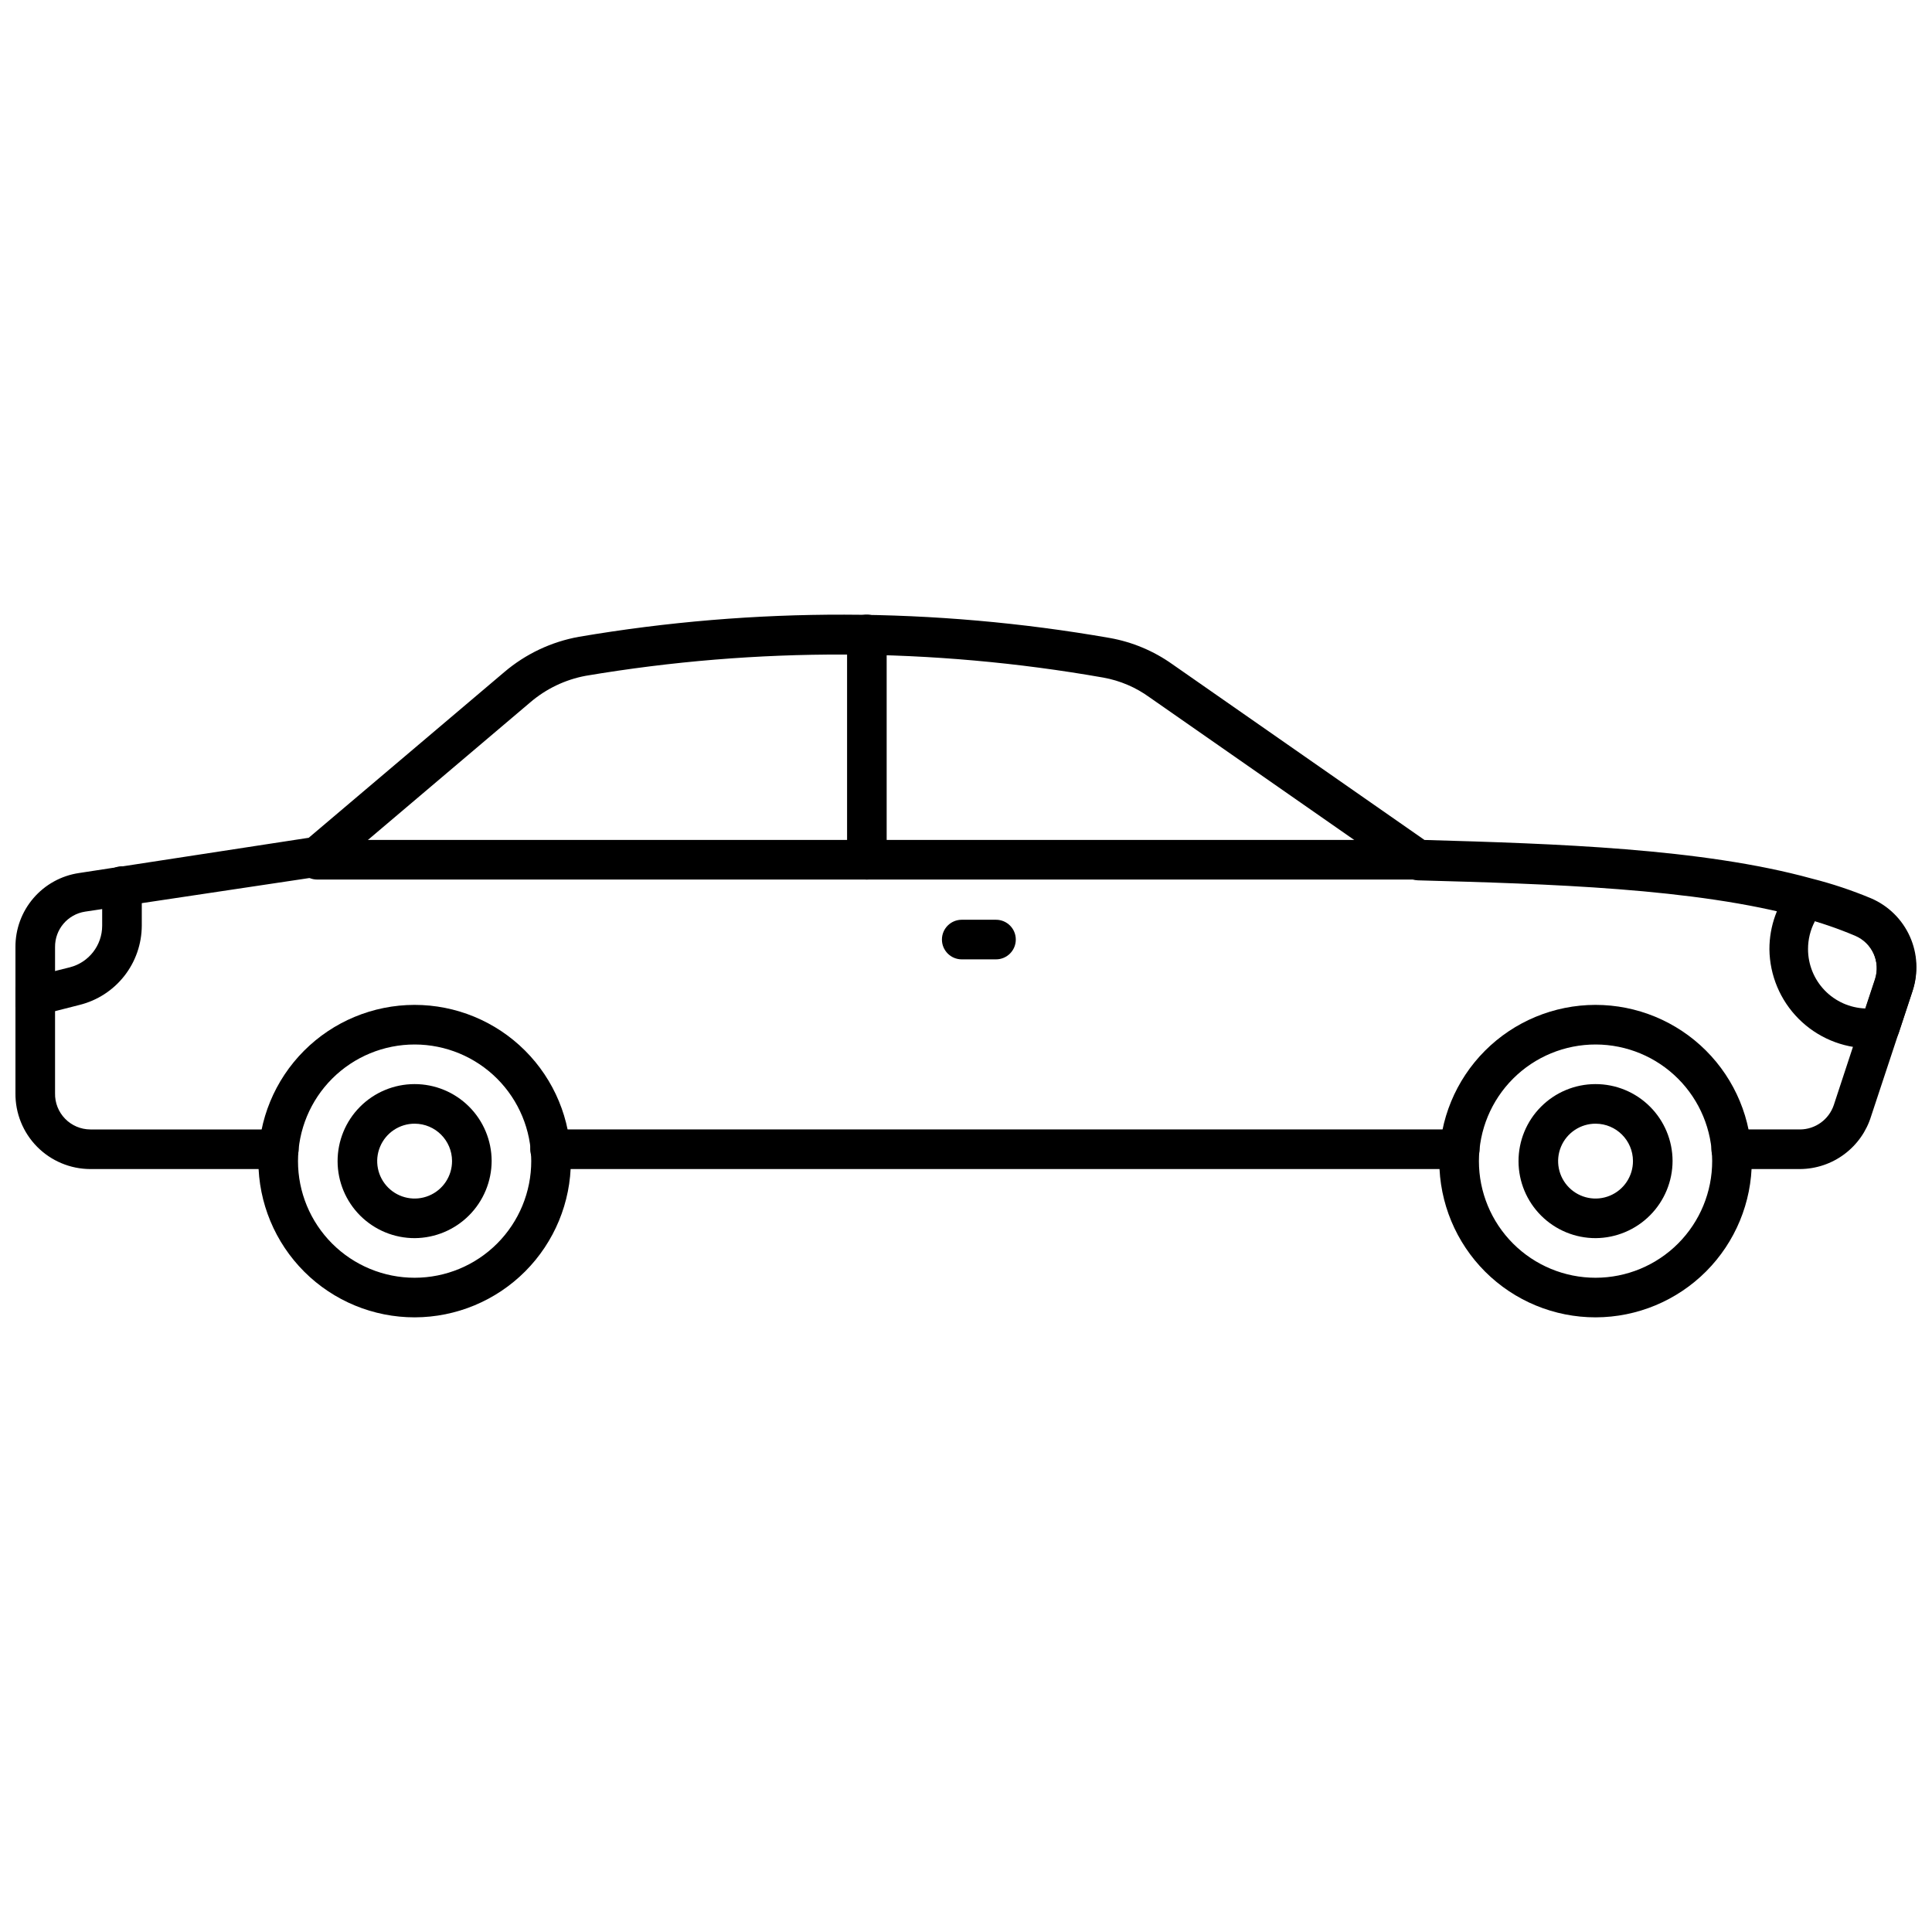
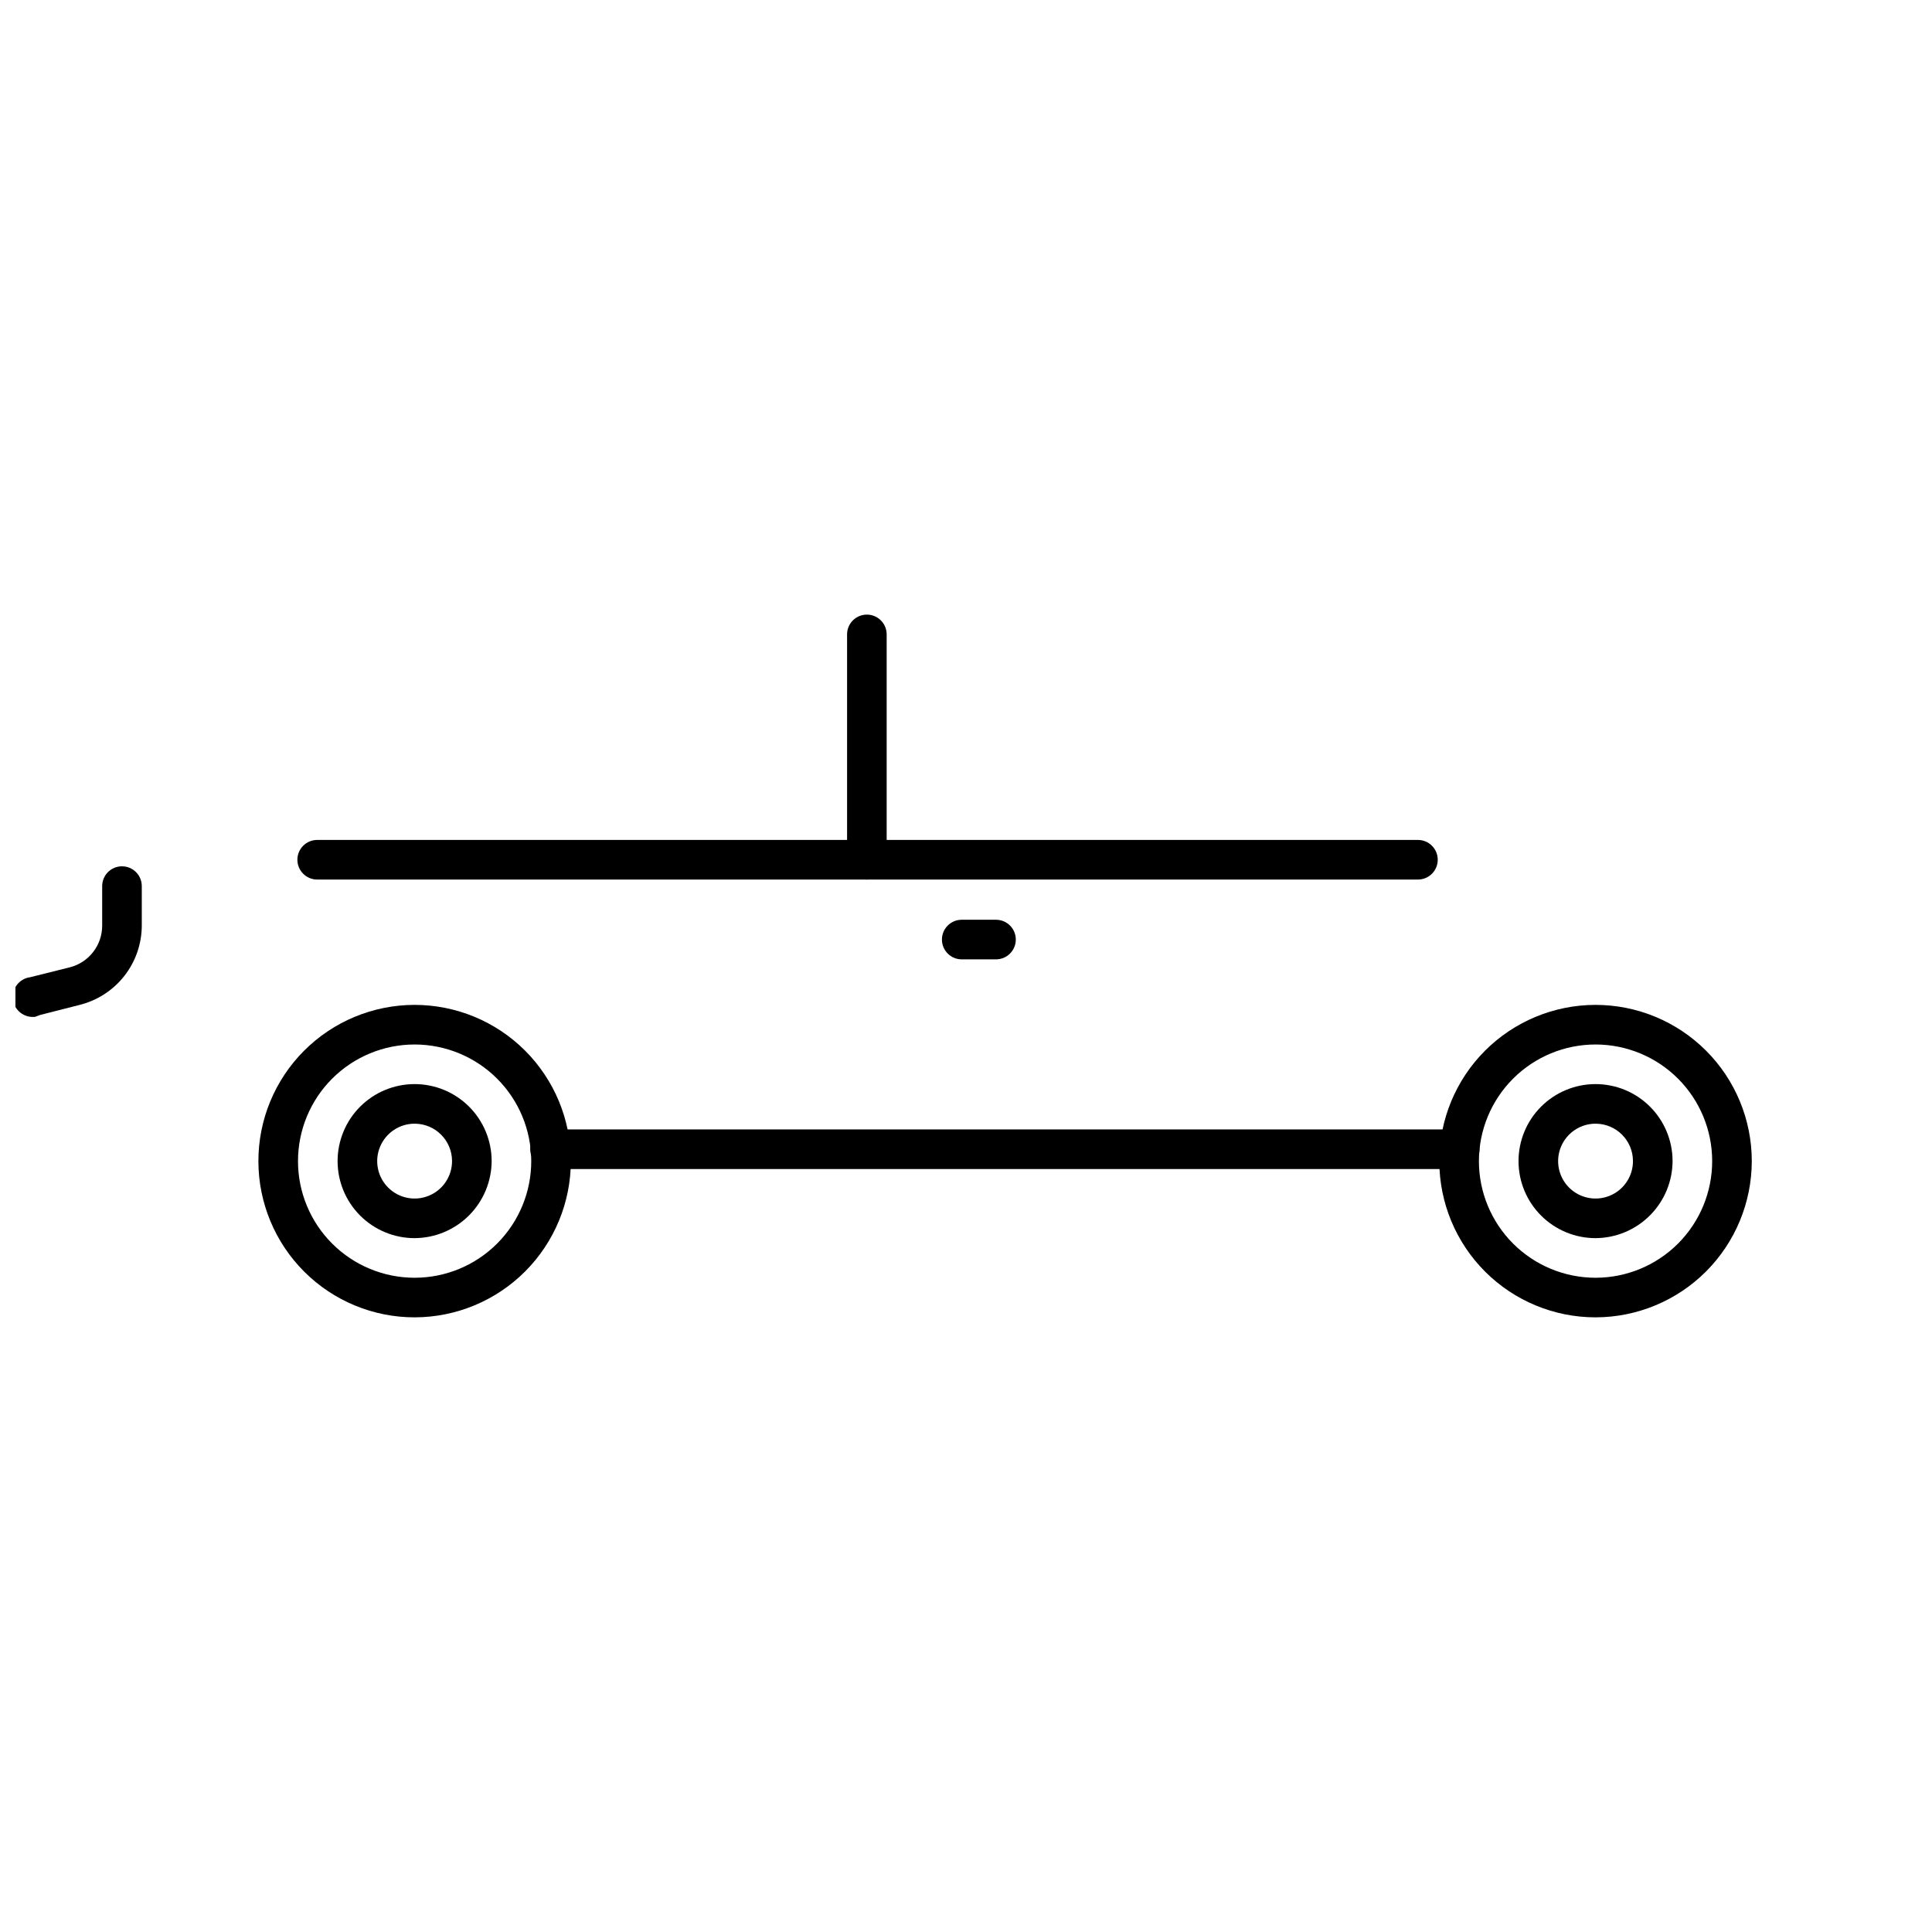
<svg xmlns="http://www.w3.org/2000/svg" width="800px" height="800px" version="1.1" viewBox="144 144 512 512">
  <defs>
    <clipPath id="c">
-       <path d="m148.09 306h503.81v148h-503.81z" />
-     </clipPath>
+       </clipPath>
    <clipPath id="b">
-       <path d="m612 376h39.902v46h-39.902z" />
-     </clipPath>
+       </clipPath>
    <clipPath id="a">
      <path d="m148.09 373h33.906v41h-33.906z" />
    </clipPath>
  </defs>
  <g clip-path="url(#c)">
    <path d="m621.05 453.81h-18.262c-2.894 0-5.246-2.352-5.246-5.25s2.352-5.246 5.246-5.246h18.262c4.047-0.031 7.625-2.621 8.922-6.453l10.914-33.164c1.574-4.672-0.711-9.77-5.246-11.703-4.586-1.938-9.305-3.551-14.117-4.828-28.285-7.82-67.324-8.922-101.75-9.867l0.004 0.004c-1.031-0.043-2.031-0.371-2.887-0.945l-68.219-47.543c-3.644-2.656-7.84-4.449-12.277-5.246-45.363-7.984-91.754-8.145-137.17-0.473-5.43 1.012-10.5 3.438-14.695 7.031l-53.051 44.969c-0.723 0.637-1.617 1.039-2.57 1.156l-62.34 9.34c-4.629 0.707-8.031 4.711-7.977 9.395v38.727c-0.059 2.516 0.898 4.953 2.656 6.758 1.758 1.805 4.164 2.832 6.684 2.844h49.957c2.894 0 5.246 2.348 5.246 5.246s-2.352 5.25-5.246 5.25h-49.957c-5.301-0.016-10.379-2.144-14.105-5.918-3.723-3.773-5.785-8.879-5.731-14.18v-38.727c-0.027-4.754 1.664-9.352 4.758-12.957s7.387-5.977 12.086-6.668l60.871-9.34 51.844-43.922c5.656-4.809 12.48-8.031 19.785-9.344 46.566-7.926 94.152-7.82 140.68 0.316 5.953 1.059 11.598 3.426 16.531 6.926l66.852 46.598c34.688 0.996 73.465 2.203 102.64 10.234 5.371 1.355 10.633 3.109 15.742 5.246 4.566 1.969 8.227 5.578 10.258 10.117 2.031 4.535 2.285 9.672 0.711 14.391l-10.969 33.164c-1.23 4.043-3.723 7.59-7.113 10.121-3.387 2.531-7.496 3.91-11.727 3.941z" />
  </g>
  <path d="m530.84 453.81h-241.07c-2.898 0-5.25-2.352-5.25-5.25s2.352-5.246 5.25-5.246h241.07c2.898 0 5.246 2.348 5.246 5.246s-2.348 5.25-5.246 5.25z" />
  <path d="m253.93 493.11c-10.98 0.016-21.516-4.332-29.289-12.086-7.773-7.758-12.148-18.281-12.164-29.262s4.336-21.52 12.09-29.293c7.754-7.773 18.281-12.148 29.262-12.164 10.98-0.012 21.516 4.336 29.289 12.09 7.773 7.754 12.148 18.281 12.164 29.262 0 10.977-4.352 21.504-12.105 29.277-7.75 7.769-18.27 12.148-29.246 12.176zm0-72.309c-8.203-0.016-16.074 3.234-21.883 9.027-5.805 5.793-9.07 13.66-9.074 21.863-0.008 8.203 3.25 16.07 9.051 21.871 5.801 5.801 13.668 9.059 21.871 9.055 8.203-0.008 16.07-3.269 21.863-9.078 5.793-5.809 9.043-13.68 9.027-21.883-0.012-8.18-3.269-16.02-9.051-21.805-5.785-5.781-13.625-9.035-21.805-9.051z" />
  <path d="m253.93 472.12c-5.414 0.016-10.609-2.125-14.449-5.941-3.836-3.82-6-9.004-6.016-14.418-0.012-5.414 2.125-10.613 5.941-14.449 3.82-3.84 9.008-6.004 14.422-6.016 5.41-0.016 10.609 2.121 14.449 5.941 3.836 3.816 6 9.004 6.016 14.418-0.016 5.406-2.16 10.586-5.973 14.418s-8.984 6.004-14.391 6.047zm0-30.332c-4.019-0.02-7.656 2.391-9.203 6.102-1.551 3.707-0.703 7.988 2.141 10.832 2.844 2.84 7.121 3.688 10.832 2.137 3.711-1.547 6.117-5.184 6.098-9.203-0.027-5.438-4.43-9.836-9.867-9.867z" />
  <path d="m566.89 493.11c-10.98 0.016-21.516-4.332-29.293-12.086-7.773-7.758-12.148-18.281-12.164-29.262-0.012-10.98 4.336-21.52 12.09-29.293 7.758-7.773 18.281-12.148 29.262-12.164 10.98-0.012 21.516 4.336 29.293 12.09 7.773 7.754 12.148 18.281 12.164 29.262 0 10.977-4.356 21.504-12.105 29.277-7.754 7.769-18.27 12.148-29.246 12.176zm0-72.309c-8.203-0.016-16.074 3.234-21.883 9.027-5.809 5.793-9.074 13.66-9.078 21.863-0.004 8.203 3.254 16.07 9.055 21.871 5.801 5.801 13.668 9.059 21.871 9.055 8.203-0.008 16.066-3.269 21.863-9.078 5.793-5.809 9.039-13.68 9.027-21.883-0.016-8.18-3.269-16.02-9.055-21.805-5.781-5.781-13.621-9.035-21.801-9.051z" />
  <path d="m566.89 472.12c-5.414 0.016-10.613-2.125-14.449-5.941-3.84-3.82-6.004-9.004-6.016-14.418-0.016-5.414 2.121-10.613 5.941-14.449 3.816-3.84 9.004-6.004 14.418-6.016 5.414-0.016 10.613 2.121 14.449 5.941 3.84 3.816 6.004 9.004 6.016 14.418-0.012 5.406-2.16 10.586-5.973 14.418s-8.98 6.004-14.387 6.047zm0-30.332c-4.019-0.02-7.656 2.391-9.207 6.102-1.547 3.707-0.703 7.988 2.141 10.832 2.844 2.84 7.121 3.688 10.832 2.137 3.711-1.547 6.121-5.184 6.098-9.203-0.027-5.438-4.426-9.836-9.863-9.867z" />
  <path d="m519.77 377.09h-291.71c-2.898 0-5.25-2.352-5.25-5.246 0-2.898 2.352-5.25 5.25-5.25h291.71c2.898 0 5.246 2.352 5.246 5.25 0 2.894-2.348 5.246-5.246 5.246z" />
  <path d="m373.73 377.09c-2.898 0-5.246-2.352-5.246-5.246v-59.719c0-2.898 2.348-5.246 5.246-5.246s5.246 2.348 5.246 5.246v59.719c0 1.391-0.551 2.727-1.535 3.707-0.984 0.984-2.32 1.539-3.711 1.539z" />
  <path d="m407.95 398.24h-9.078c-2.898 0-5.25-2.352-5.25-5.25 0-2.898 2.352-5.246 5.25-5.246h9.078c2.898 0 5.246 2.348 5.246 5.246 0 2.898-2.348 5.25-5.246 5.25z" />
  <g clip-path="url(#b)">
-     <path d="m639.15 421.8c-6.934-0.082-13.559-2.871-18.461-7.773-4.906-4.902-7.695-11.531-7.777-18.465-0.012-6.129 2.125-12.07 6.035-16.789 1.289-1.508 3.32-2.156 5.246-1.68 5.371 1.352 10.637 3.106 15.742 5.246 4.484 1.992 8.074 5.566 10.09 10.039 2.012 4.473 2.309 9.527 0.828 14.207l-3.672 11.176h-0.004c-0.617 1.852-2.215 3.207-4.144 3.516-1.277 0.277-2.578 0.453-3.883 0.523zm3.043-5.246m-17.266-28.336c-1.172 2.25-1.785 4.754-1.781 7.293-0.004 4.078 1.574 7.996 4.402 10.934 2.828 2.934 6.688 4.66 10.762 4.809l2.57-7.766c1.52-4.668-0.75-9.73-5.246-11.703-3.488-1.477-7.062-2.738-10.707-3.777z" />
-   </g>
+     </g>
  <g clip-path="url(#a)">
    <path d="m153.34 413.46c-2.898 0.363-5.539-1.691-5.902-4.59-0.363-2.898 1.695-5.543 4.594-5.902l10.496-2.625h-0.004c5.031-1.293 8.551-5.824 8.555-11.02v-10.496c0-2.898 2.348-5.246 5.246-5.246 2.898 0 5.25 2.348 5.25 5.246v10.496c-0.023 4.832-1.652 9.52-4.637 13.324-2.984 3.801-7.152 6.496-11.844 7.664l-10.496 2.676z" />
  </g>
</svg>